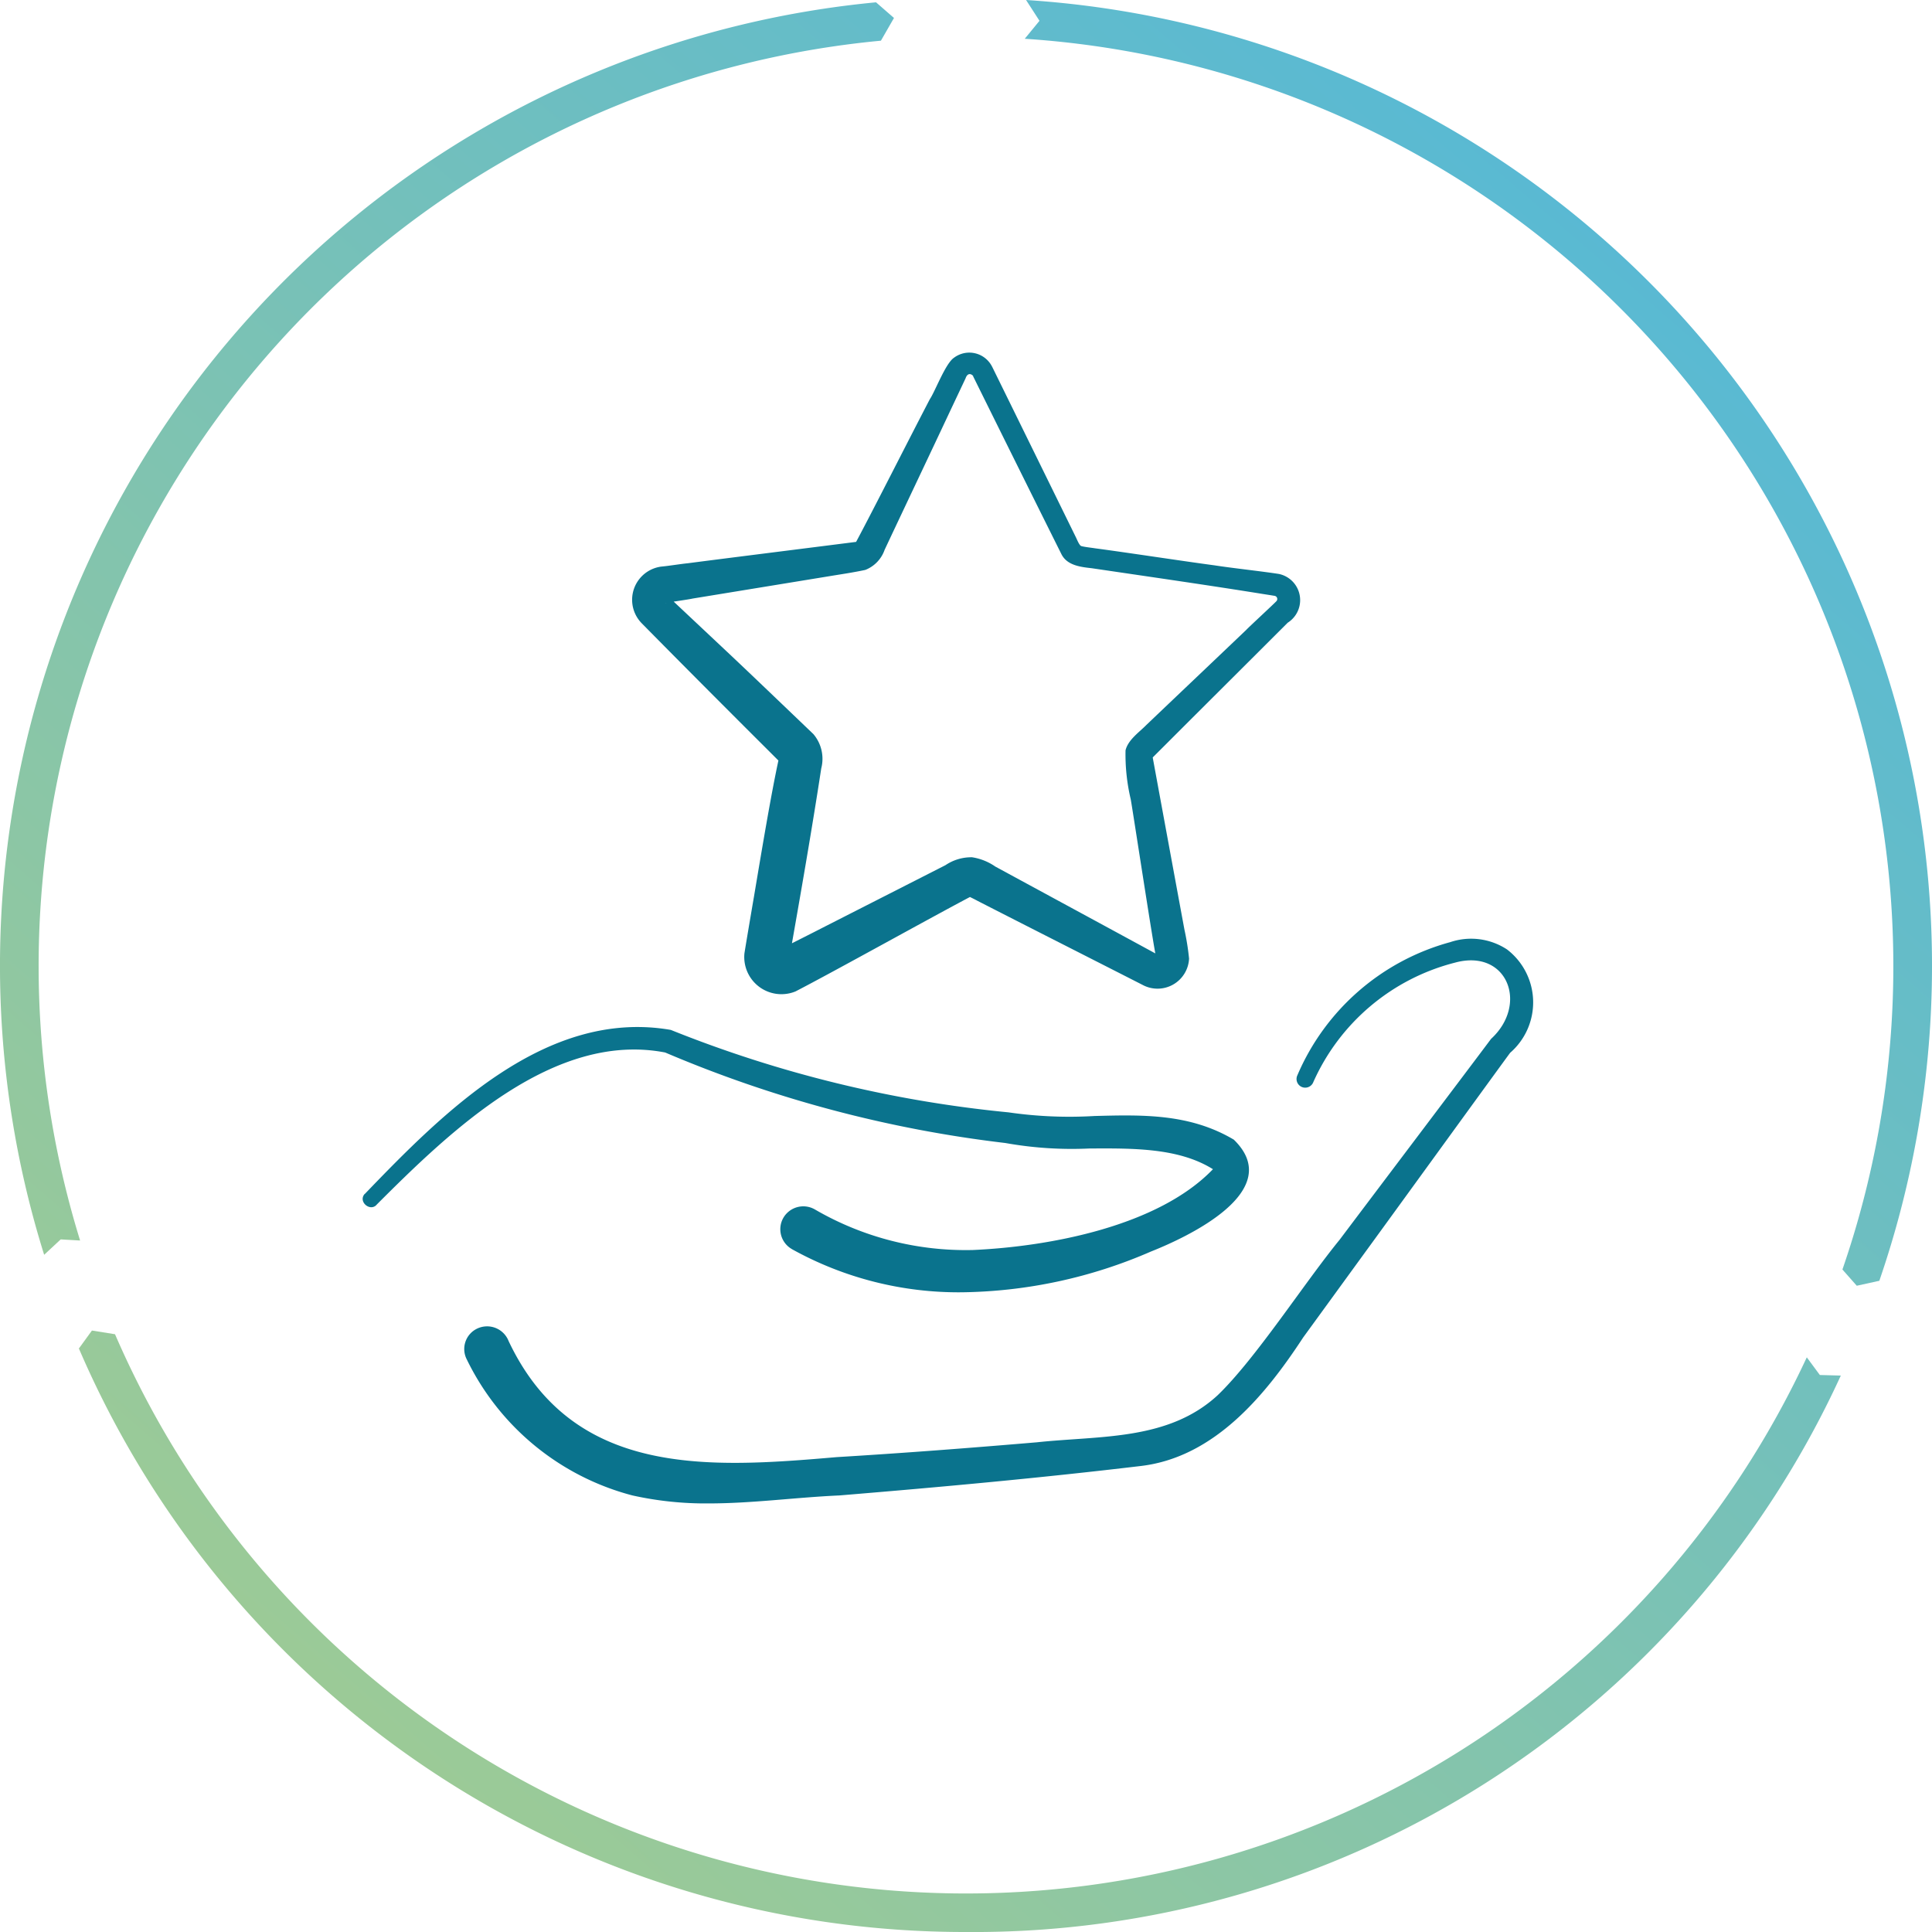
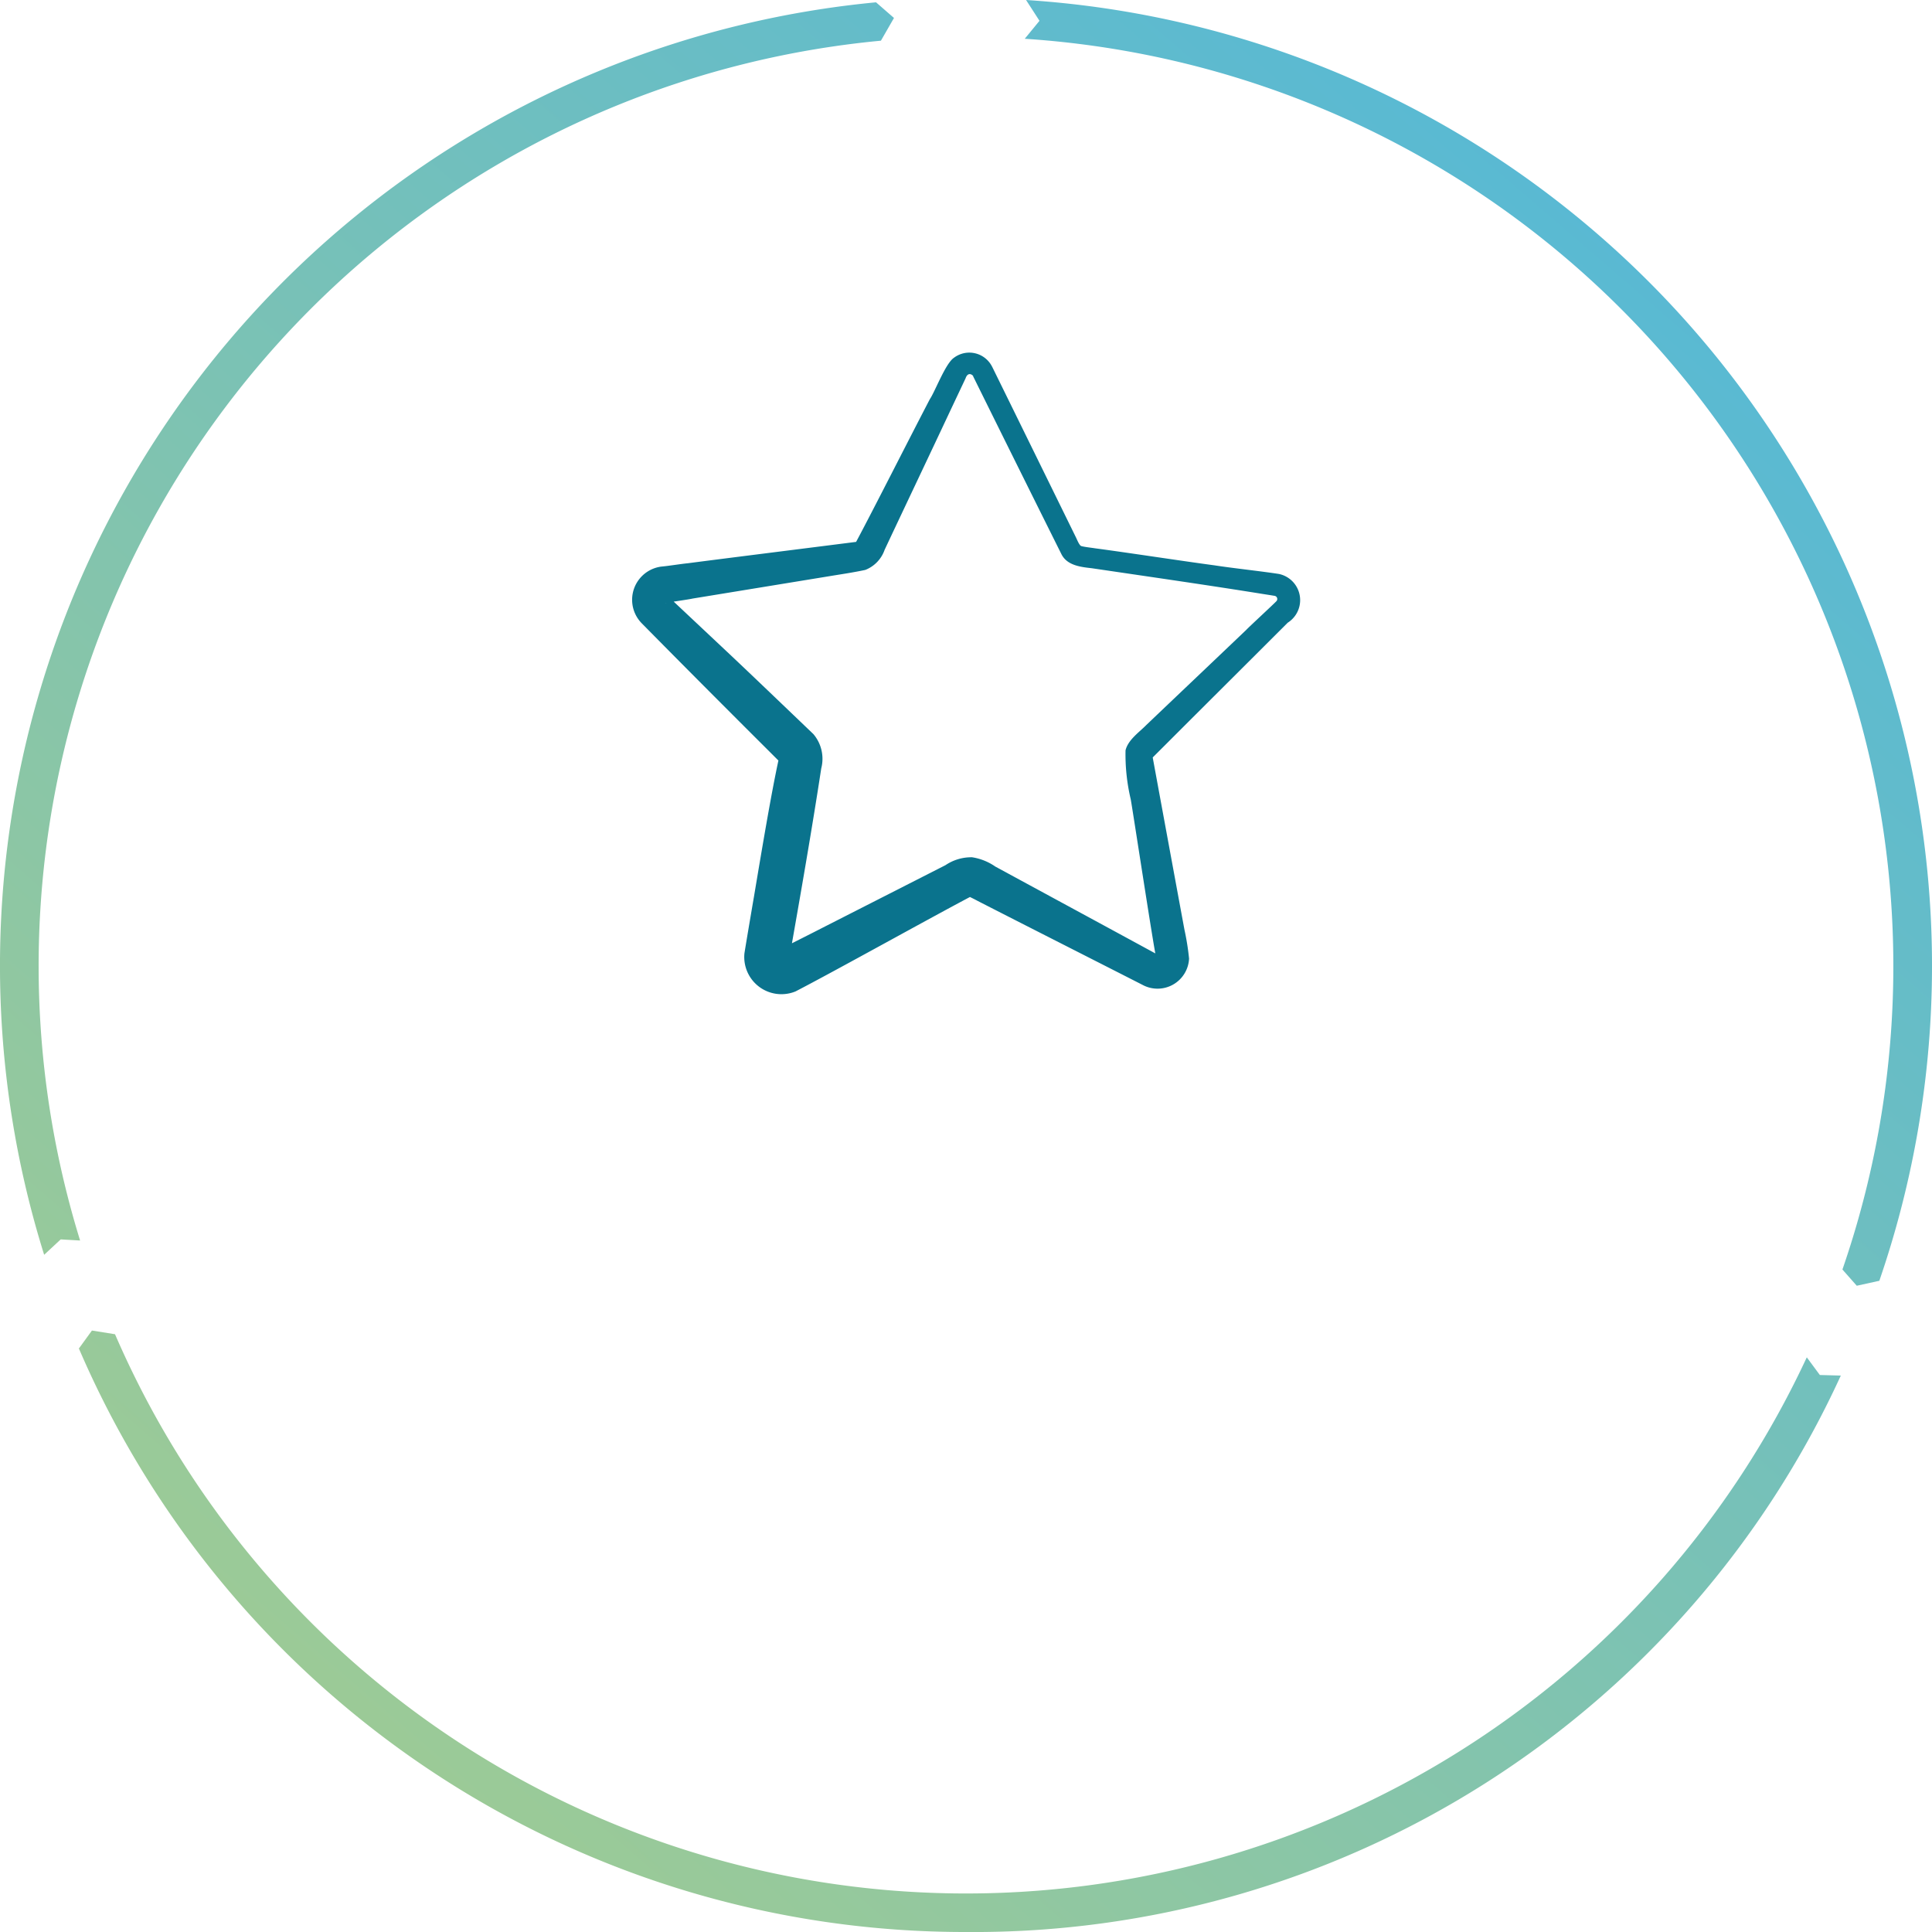
<svg xmlns="http://www.w3.org/2000/svg" id="Icon_fidelite" width="75.3" height="75.3" viewBox="0 0 75.3 75.3">
  <defs>
    <linearGradient id="linear-gradient" x1="-0.073" y1="1.271" x2="0.89" y2="0.154" gradientUnits="objectBoundingBox">
      <stop offset="0" stop-color="#bad27b" />
      <stop offset="1" stop-color="#58b9d4" />
    </linearGradient>
  </defs>
  <path id="Tracé_8221" data-name="Tracé 8221" d="M73.25,49.911A37.721,37.721,0,0,0,39.991,0l.523.811-.574.7A36.222,36.222,0,0,1,71.809,49.48l.559.632.882-.194ZM3.119,48.339A36.223,36.223,0,0,1,34.334,1.586L34.843.7l-.7-.61A37.72,37.72,0,0,0,1.721,48.906l.645-.6.753.043Zm-.05,4.205A37.57,37.57,0,0,0,37.646,75.3a37.17,37.17,0,0,0,34.1-21.687l-.817-.022-.509-.689a36.138,36.138,0,0,1-65.937-.9l-.9-.144-.5.689Z" fill="url(#linear-gradient)" />
-   <path id="Tracé_8538" data-name="Tracé 8538" d="M-3667.622-1937.648a9.988,9.988,0,0,1-6.455-5.306.881.881,0,0,1,.4-1.192.9.9,0,0,1,1.235.486l.007.014c2.506,5.278,7.741,4.942,12.774,4.506,2.6-.157,5.2-.357,7.805-.578,2.471-.265,5.12-.057,7.048-1.835,1.485-1.428,3.378-4.378,4.756-6.063.842-1.121,5.148-6.819,5.9-7.826,1.471-1.35.629-3.527-1.407-2.971a8.285,8.285,0,0,0-5.534,4.685.338.338,0,0,1-.606-.3,9.068,9.068,0,0,1,5.955-5.184,2.55,2.55,0,0,1,2.214.285,2.6,2.6,0,0,1,.121,4.028c-.714.971-4.948,6.813-5.762,7.926l-2.306,3.171c-1.436,2.193-3.421,4.655-6.306,5.005-3.963.472-7.8.822-11.768,1.15-1.719.077-3.393.311-5.089.311A13.133,13.133,0,0,1-3667.622-1937.648Zm6.22-9.6a.891.891,0,0,1-.336-1.215.9.9,0,0,1,1.236-.328,11.693,11.693,0,0,0,6.162,1.578c3.013-.136,7.22-.935,9.348-3.149-1.324-.829-3.082-.818-4.822-.807a14.68,14.68,0,0,1-3.269-.214,48.215,48.215,0,0,1-13.26-3.528c-4.335-.835-8.348,3.035-11.233,5.92-.25.314-.757-.107-.471-.415l-.008.015c3.078-3.2,7.083-7.241,11.933-6.4a47.61,47.61,0,0,0,13.16,3.213,16.521,16.521,0,0,0,3.36.142c1.865-.048,3.7-.1,5.423.922,2.057,2-1.813,3.8-3.235,4.363a19.015,19.015,0,0,1-7.34,1.586A13.376,13.376,0,0,1-3661.4-1947.245Z" transform="translate(3692.267 1995.932)" fill="#0a738d" />
  <path id="Tracé_10086" data-name="Tracé 10086" d="M187.35,18.274c.663,1.347,2.632,5.359,3.258,6.635.04.075.131.319.211.352.134.039.4.065.538.088,1.214.16,3.426.5,4.657.664.678.106,1.838.231,2.512.336a1.042,1.042,0,0,1,.343,1.9c-1.361,1.362-3.389,3.379-4.756,4.747l-.476.475c-.05.051-.018.022-.028.038l.018.1c.161.877,1.037,5.634,1.218,6.609a9.929,9.929,0,0,1,.179,1.123,1.23,1.23,0,0,1-1.811,1.025c-1.913-.976-4.528-2.3-6.438-3.278-.178-.1-.509-.246-.315-.174.028.01.1-.016.09-.009-1.511.793-5.395,2.957-6.865,3.715a1.449,1.449,0,0,1-1.99-1.489c.084-.524.278-1.664.37-2.2.284-1.688.668-4.008.968-5.376a.288.288,0,0,0,.071.151l-.427-.427c-1.468-1.462-3.521-3.52-4.978-5a1.305,1.305,0,0,1,.782-2.22c.2-.015.788-.108,1-.126.94-.125,5.75-.729,6.566-.834.648-1.208,2.141-4.161,2.876-5.566.2-.293.606-1.387.936-1.609a.994.994,0,0,1,1.491.352m-.736.363c-.074-.094-.222-.143-.3.084l-.574,1.215c-.707,1.509-1.876,3.968-2.582,5.471a1.3,1.3,0,0,1-.753.783c-.518.109-.929.166-1.423.248l-5.307.868c-.163.039-.822.127-.994.163-.083.012-.063.015-.045.009a.152.152,0,0,0,.115-.179c0-.03-.038-.085-.029-.076l.245.23,1.959,1.841c.94.881,2.542,2.421,3.455,3.293a1.488,1.488,0,0,1,.307,1.339c-.37,2.42-.8,4.875-1.225,7.289a1.169,1.169,0,0,0-.019.116.311.311,0,0,0-.433-.316c.322-.169,1.385-.7,1.728-.879l4.791-2.439a1.8,1.8,0,0,1,1.035-.308,2.158,2.158,0,0,1,.907.362c1.821.989,4.378,2.373,6.2,3.365l.147.08c.06.03.009.006.013.01a.088.088,0,0,0-.092.036c.032.513-.96-6.009-.992-6.122a7.6,7.6,0,0,1-.2-1.9c.1-.413.543-.711.811-.987.967-.922,2.927-2.783,3.894-3.706.066-.078,1.115-1.047,1.179-1.123a.125.125,0,0,0-.031-.188.135.135,0,0,0-.038-.015l-.152-.025-.332-.052c-2.025-.327-4.615-.7-6.645-1-.438-.049-.962-.107-1.184-.547-.73-1.46-2.7-5.43-3.446-6.942" transform="translate(-148.68 -3.979)" fill="#0a738d" />
</svg>